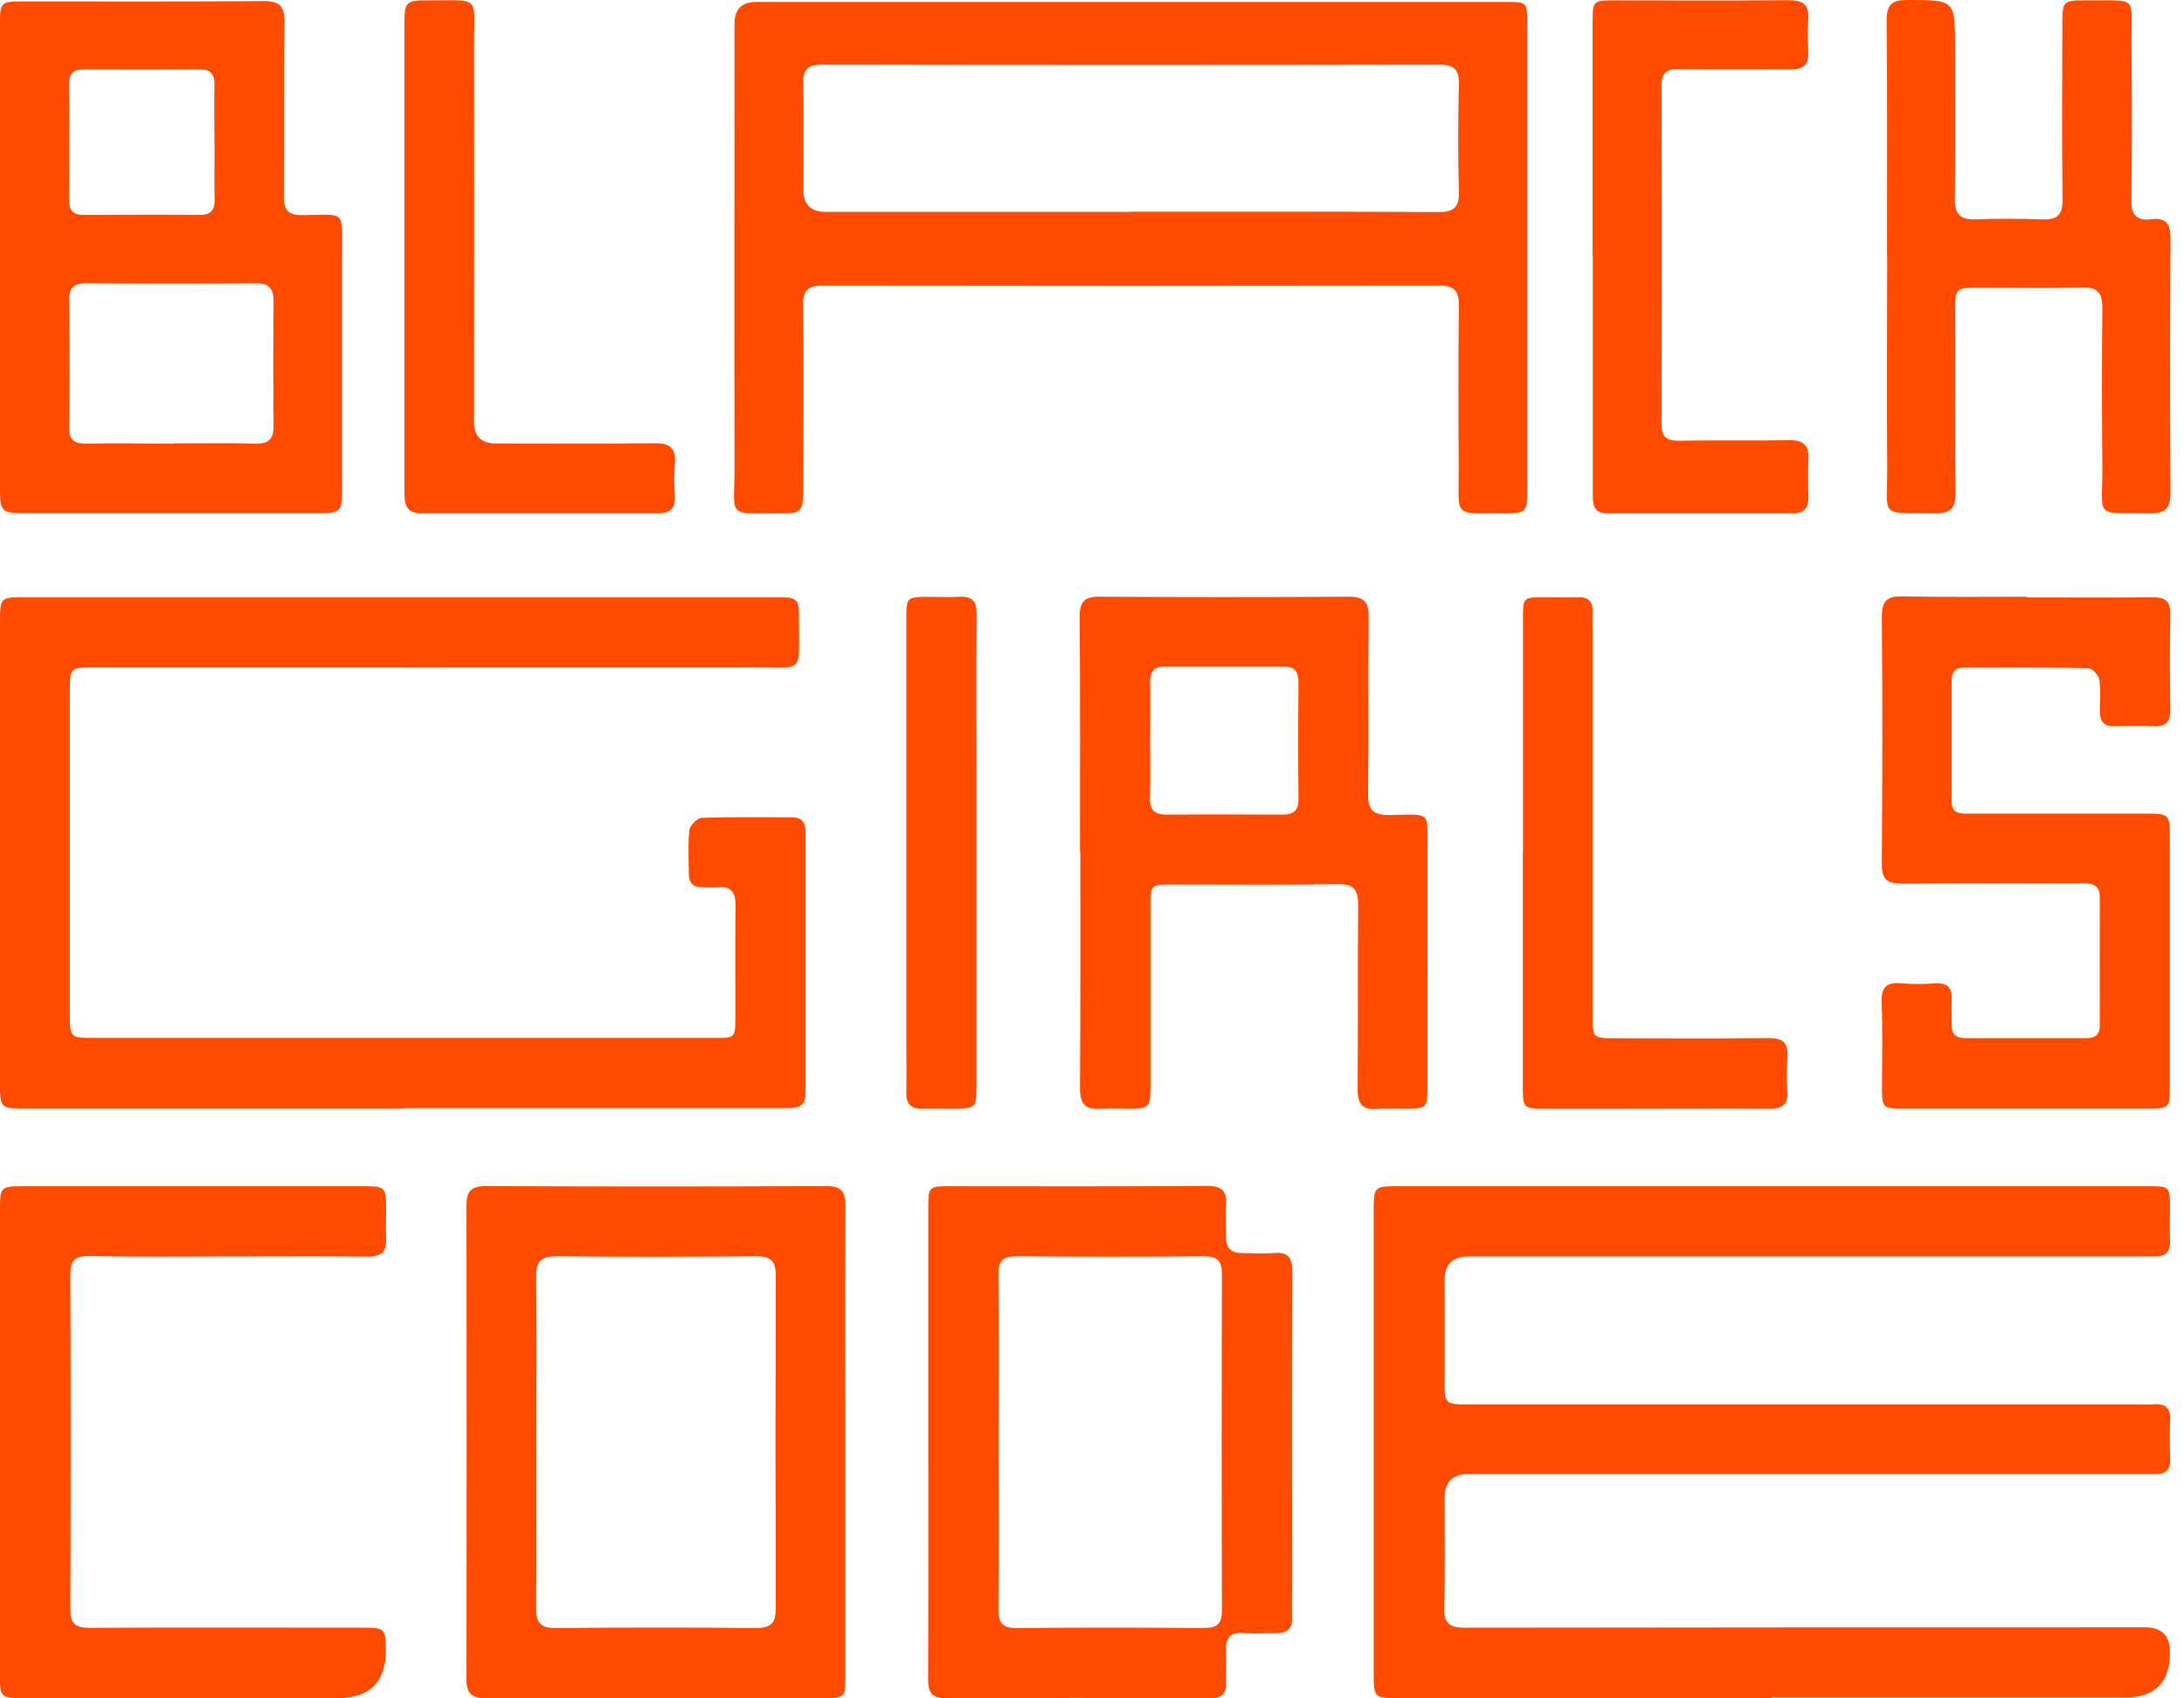
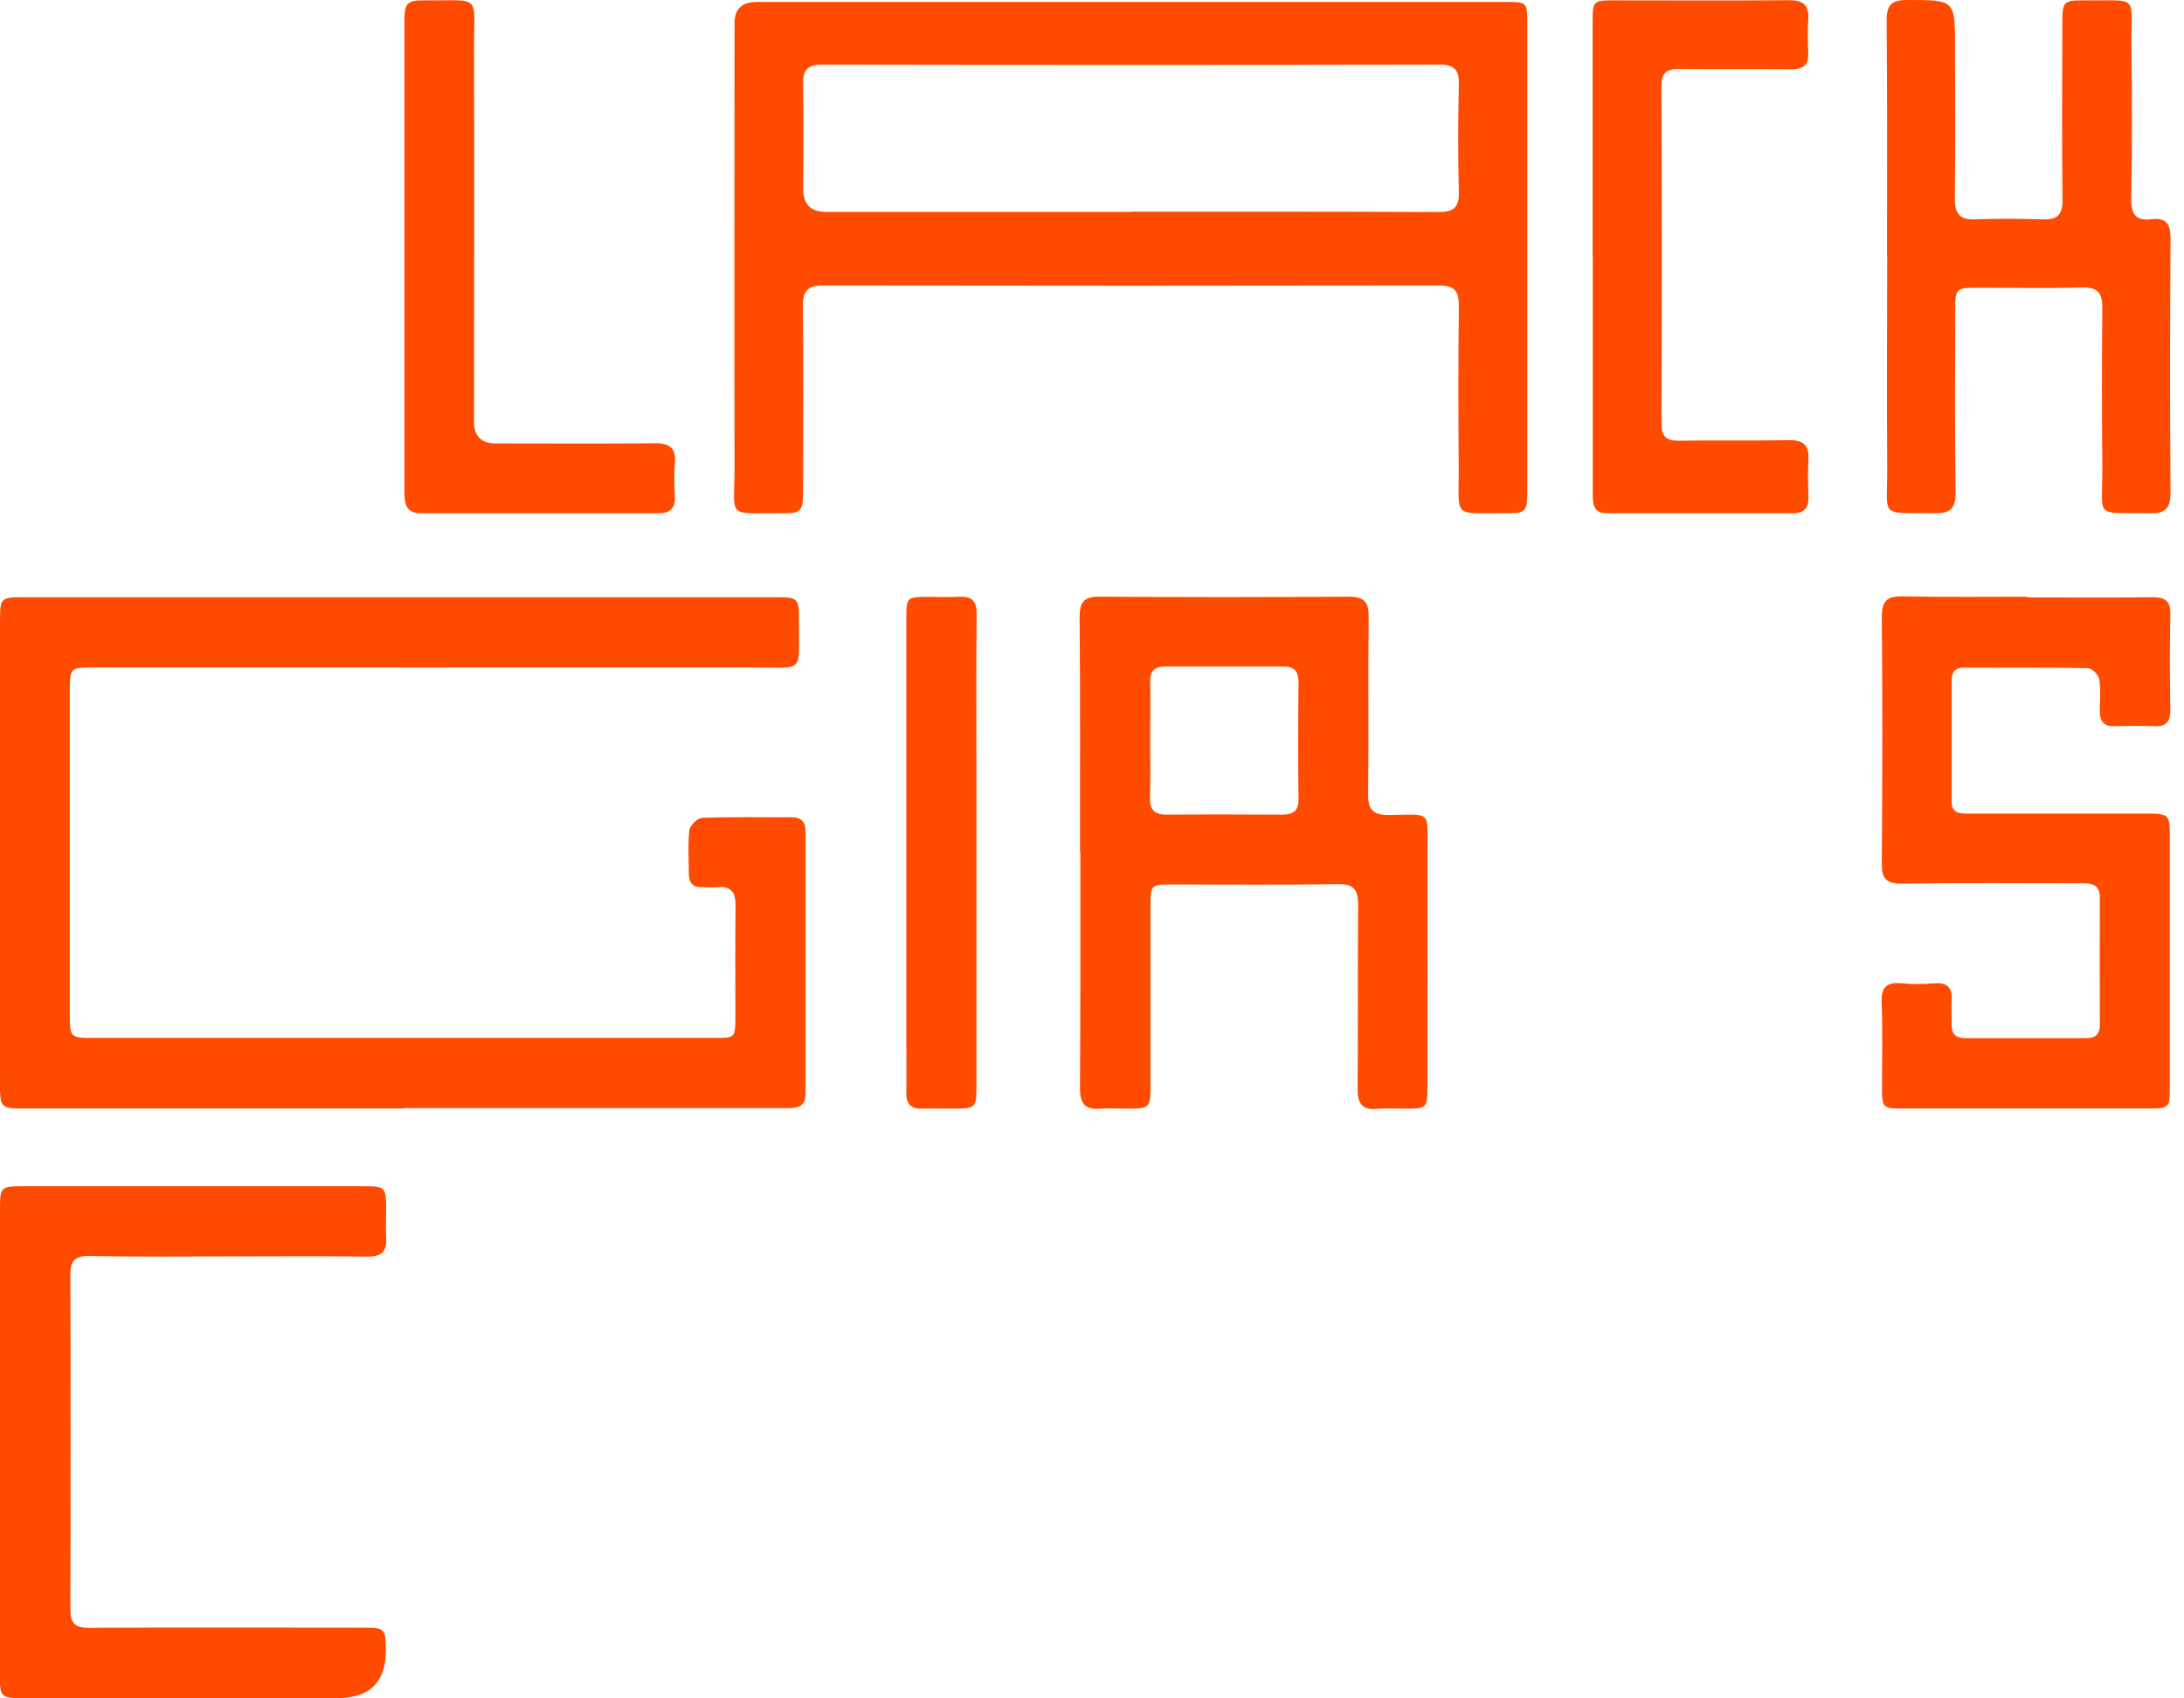
<svg xmlns="http://www.w3.org/2000/svg" width="72" height="56" viewBox="0 0 72 56" fill="none">
  <g id="bcg_logo_stack_orange" clip-path="url(#clip0_962_12860)">
    <g id="Layer_1-2">
-       <path id="Vector" d="M58.407 55.989C54.287 55.989 50.172 55.989 46.052 55.989C45.316 55.989 45.287 55.966 45.287 55.206C45.287 50.093 45.287 44.986 45.287 39.873C45.287 39.149 45.322 39.113 46.023 39.113C54.293 39.113 62.568 39.113 70.838 39.113C71.533 39.113 71.538 39.125 71.538 39.838C71.538 40.191 71.521 40.545 71.538 40.898C71.562 41.293 71.374 41.446 71.003 41.428C70.862 41.422 70.72 41.428 70.579 41.428C63.192 41.428 55.805 41.428 48.418 41.428C47.889 41.428 47.624 41.689 47.624 42.212C47.624 43.307 47.624 44.403 47.624 45.498C47.624 46.294 47.636 46.306 48.413 46.306C55.799 46.306 63.186 46.306 70.573 46.306C70.714 46.306 70.856 46.317 70.997 46.306C71.421 46.264 71.568 46.459 71.544 46.865C71.521 47.272 71.527 47.678 71.544 48.084C71.562 48.444 71.415 48.614 71.05 48.603C70.891 48.603 70.732 48.603 70.573 48.603C63.186 48.603 55.799 48.603 48.413 48.603C47.887 48.603 47.624 48.868 47.624 49.398C47.624 50.6 47.642 51.801 47.612 53.003C47.6 53.515 47.777 53.669 48.283 53.669C55.758 53.657 63.233 53.657 70.714 53.657C71.264 53.657 71.538 53.93 71.538 54.475C71.538 55.473 71.048 55.972 70.067 55.972H58.401L58.407 55.989Z" fill="#FF4B00" />
      <path id="Vector_2" d="M37.335 0.064C41.437 0.064 45.534 0.064 49.636 0.064C50.343 0.064 50.349 0.064 50.349 0.771C50.349 5.92 50.349 11.062 50.349 16.21C50.349 16.876 50.302 16.923 49.619 16.923C47.853 16.911 48.1 17.117 48.089 15.409C48.077 13.642 48.071 11.875 48.094 10.102C48.1 9.601 47.959 9.413 47.435 9.413C40.666 9.424 33.898 9.424 27.129 9.413C26.605 9.413 26.469 9.607 26.469 10.108C26.493 12.14 26.481 14.172 26.475 16.21C26.475 16.852 26.405 16.929 25.787 16.923C23.903 16.911 24.221 17.135 24.215 15.362C24.203 10.496 24.215 5.637 24.215 0.771C24.215 0.304 24.453 0.068 24.927 0.064C29.065 0.064 33.197 0.064 37.335 0.064ZM37.288 6.98C40.66 6.98 44.039 6.974 47.412 6.992C47.906 6.992 48.106 6.862 48.094 6.338C48.065 5.154 48.065 3.97 48.094 2.786C48.106 2.297 47.941 2.132 47.459 2.132C40.672 2.144 33.886 2.144 27.105 2.132C26.605 2.132 26.463 2.32 26.475 2.792C26.499 3.94 26.481 5.089 26.481 6.238C26.481 6.732 26.724 6.982 27.211 6.986C30.566 6.986 33.927 6.986 37.282 6.986L37.288 6.98Z" fill="#FF4B00" />
      <path id="Vector_3" d="M13.29 36.55C9.117 36.55 4.95 36.55 0.777 36.55C0.035 36.55 0 36.514 0 35.772C0 30.683 0 25.588 0 20.492C0 19.709 0.018 19.691 0.8 19.691C9.053 19.691 17.311 19.691 25.563 19.691C26.31 19.691 26.346 19.721 26.34 20.463C26.328 22.254 26.557 22 24.792 22.006C17.564 22.012 10.33 22.006 3.102 22.006C2.313 22.006 2.301 22.018 2.301 22.802C2.301 26.353 2.301 29.911 2.301 33.463C2.301 34.194 2.331 34.223 3.037 34.223C9.877 34.223 16.716 34.223 23.561 34.223C24.238 34.223 24.238 34.223 24.244 33.534C24.244 32.315 24.233 31.095 24.25 29.876C24.256 29.416 24.103 29.21 23.638 29.252C23.479 29.263 23.32 29.252 23.161 29.252C22.843 29.269 22.708 29.104 22.708 28.804C22.708 28.327 22.673 27.844 22.726 27.372C22.743 27.219 22.991 26.972 23.144 26.966C24.132 26.931 25.121 26.948 26.11 26.948C26.41 26.948 26.557 27.096 26.557 27.408C26.557 30.288 26.557 33.175 26.557 36.055C26.557 36.479 26.31 36.538 25.969 36.538C23.938 36.538 21.902 36.538 19.871 36.538C17.681 36.538 15.486 36.538 13.296 36.538L13.29 36.55Z" fill="#FF4B00" />
-       <path id="Vector_4" d="M0 8.47C0 5.908 0 3.346 0 0.783C0 0.07 0.029 0.047 0.748 0.047C3.396 0.047 6.051 0.059 8.699 0.035C9.212 0.035 9.382 0.2 9.376 0.707C9.359 2.633 9.376 4.559 9.359 6.485C9.359 6.956 9.523 7.098 9.977 7.092C11.431 7.08 11.272 6.903 11.277 8.388C11.277 10.985 11.277 13.583 11.277 16.181C11.277 16.852 11.219 16.917 10.565 16.917C7.281 16.917 3.991 16.917 0.706 16.917C0.082 16.917 0.006 16.84 0 16.216C0 13.63 0 11.05 0 8.47ZM5.656 14.62C6.575 14.62 7.493 14.602 8.411 14.626C8.841 14.637 9.023 14.49 9.017 14.054C9.006 12.676 9.006 11.298 9.017 9.919C9.017 9.525 8.87 9.342 8.458 9.342C6.586 9.354 4.715 9.354 2.843 9.342C2.449 9.342 2.272 9.477 2.278 9.902C2.296 11.298 2.296 12.694 2.278 14.09C2.278 14.525 2.46 14.632 2.855 14.626C3.791 14.608 4.726 14.626 5.662 14.626L5.656 14.62ZM7.069 4.718C7.069 4.082 7.057 3.446 7.069 2.81C7.081 2.456 6.951 2.285 6.586 2.285C5.315 2.291 4.044 2.291 2.772 2.285C2.407 2.285 2.272 2.444 2.272 2.804C2.284 4.058 2.284 5.313 2.272 6.568C2.272 6.927 2.396 7.086 2.766 7.086C4.038 7.08 5.309 7.074 6.58 7.086C6.951 7.086 7.081 6.933 7.075 6.573C7.057 5.955 7.075 5.337 7.075 4.718H7.069Z" fill="#FF4B00" />
-       <path id="Vector_5" d="M27.864 47.607C27.864 50.17 27.864 52.738 27.864 55.3C27.864 55.972 27.84 55.989 27.181 55.989C23.467 55.989 19.759 55.983 16.045 56.001C15.521 56.001 15.374 55.819 15.374 55.324C15.386 50.14 15.386 44.963 15.374 39.779C15.374 39.278 15.521 39.102 16.045 39.108C19.777 39.125 23.503 39.125 27.234 39.108C27.729 39.108 27.876 39.273 27.87 39.755C27.852 42.371 27.864 44.992 27.864 47.607ZM17.681 47.507C17.681 49.345 17.693 51.183 17.675 53.021C17.675 53.492 17.811 53.686 18.311 53.68C20.518 53.663 22.726 53.657 24.933 53.68C25.433 53.68 25.574 53.498 25.574 53.027C25.563 49.369 25.563 45.711 25.574 42.053C25.574 41.564 25.398 41.417 24.915 41.422C22.726 41.44 20.536 41.446 18.346 41.422C17.828 41.422 17.669 41.599 17.675 42.1C17.699 43.902 17.681 45.705 17.681 47.507Z" fill="#FF4B00" />
      <path id="Vector_6" d="M35.604 28.097C35.604 25.517 35.615 22.937 35.592 20.357C35.592 19.857 35.727 19.668 36.251 19.674C38.988 19.692 41.725 19.692 44.468 19.674C44.998 19.674 45.127 19.868 45.121 20.363C45.098 22.307 45.127 24.251 45.103 26.195C45.098 26.713 45.28 26.872 45.78 26.872C47.24 26.86 47.052 26.683 47.058 28.18C47.063 30.742 47.058 33.304 47.058 35.867C47.058 36.52 47.022 36.556 46.369 36.556C46.051 36.556 45.727 36.532 45.416 36.562C44.886 36.615 44.75 36.373 44.756 35.878C44.774 33.864 44.756 31.849 44.774 29.835C44.774 29.34 44.633 29.146 44.109 29.152C42.29 29.181 40.471 29.163 38.653 29.163C37.94 29.163 37.928 29.175 37.928 29.864C37.928 31.861 37.928 33.858 37.928 35.855C37.928 36.509 37.881 36.55 37.24 36.556C36.922 36.556 36.604 36.532 36.286 36.556C35.78 36.597 35.604 36.403 35.604 35.89C35.621 33.293 35.615 30.695 35.615 28.097H35.604ZM37.917 24.363C37.917 24.999 37.934 25.635 37.911 26.271C37.893 26.678 38.035 26.86 38.452 26.86C39.724 26.849 40.995 26.854 42.272 26.86C42.643 26.86 42.814 26.731 42.808 26.324C42.79 25.052 42.796 23.78 42.808 22.507C42.808 22.154 42.69 21.977 42.325 21.977C41.019 21.977 39.712 21.977 38.399 21.977C38.035 21.977 37.905 22.154 37.917 22.507C37.934 23.126 37.917 23.744 37.917 24.363Z" fill="#FF4B00" />
-       <path id="Vector_7" d="M30.602 47.548C30.602 44.968 30.602 42.383 30.602 39.803C30.602 39.137 30.625 39.113 31.29 39.113C34.121 39.113 36.947 39.125 39.778 39.102C40.266 39.102 40.461 39.249 40.419 39.738C40.39 40.091 40.419 40.445 40.419 40.798C40.419 41.151 40.596 41.316 40.937 41.316C41.291 41.316 41.65 41.346 41.997 41.316C42.468 41.275 42.603 41.464 42.603 41.923C42.585 45.369 42.597 48.821 42.597 52.273C42.597 52.626 42.585 52.979 42.597 53.333C42.615 53.704 42.438 53.845 42.091 53.845C41.72 53.845 41.349 53.869 40.978 53.845C40.549 53.816 40.408 54.016 40.419 54.411C40.431 54.764 40.408 55.118 40.419 55.471C40.437 55.86 40.266 56.001 39.884 55.995C36.982 55.983 34.086 55.983 31.184 55.995C30.696 55.995 30.596 55.777 30.596 55.347C30.608 52.75 30.602 50.146 30.602 47.548ZM32.921 47.554C32.921 49.392 32.932 51.23 32.915 53.068C32.915 53.533 33.068 53.686 33.527 53.68C35.575 53.663 37.623 53.663 39.678 53.68C40.143 53.68 40.29 53.527 40.284 53.068C40.272 49.392 40.272 45.717 40.284 42.035C40.284 41.575 40.143 41.416 39.678 41.422C37.629 41.44 35.581 41.44 33.527 41.422C33.062 41.422 32.909 41.57 32.915 42.035C32.932 43.873 32.921 45.711 32.921 47.548V47.554Z" fill="#FF4B00" />
      <path id="Vector_8" d="M66.824 19.698C68.201 19.698 69.578 19.71 70.961 19.692C71.391 19.686 71.562 19.828 71.55 20.27C71.526 21.312 71.532 22.355 71.55 23.397C71.55 23.768 71.438 23.963 71.032 23.945C70.591 23.927 70.149 23.933 69.708 23.945C69.36 23.957 69.225 23.786 69.225 23.462C69.225 23.109 69.26 22.749 69.207 22.402C69.184 22.255 68.972 22.031 68.837 22.031C67.477 22.001 66.117 22.019 64.752 22.013C64.451 22.013 64.34 22.154 64.34 22.437C64.34 23.762 64.34 25.088 64.34 26.413C64.34 26.843 64.622 26.826 64.916 26.826C66.859 26.826 68.807 26.826 70.749 26.826C71.509 26.826 71.532 26.855 71.532 27.591C71.532 30.348 71.532 33.111 71.532 35.867C71.532 36.521 71.503 36.55 70.838 36.55C68.136 36.55 65.429 36.55 62.727 36.55C62.068 36.55 62.044 36.527 62.044 35.855C62.044 34.919 62.068 33.982 62.032 33.046C62.015 32.545 62.197 32.38 62.68 32.421C63.051 32.457 63.422 32.451 63.792 32.421C64.222 32.392 64.363 32.592 64.34 32.987C64.328 33.252 64.34 33.517 64.34 33.782C64.334 34.094 64.475 34.23 64.787 34.23C66.111 34.23 67.436 34.23 68.766 34.23C69.072 34.23 69.225 34.118 69.225 33.794C69.225 32.398 69.219 31.002 69.225 29.6C69.225 29.164 68.972 29.123 68.636 29.123C66.659 29.123 64.675 29.105 62.697 29.134C62.174 29.14 62.032 28.964 62.038 28.463C62.056 25.759 62.062 23.05 62.038 20.346C62.038 19.792 62.221 19.651 62.745 19.663C64.104 19.692 65.464 19.675 66.829 19.675L66.824 19.698Z" fill="#FF4B00" />
      <path id="Vector_9" d="M2.65799e-05 47.495C2.65799e-05 44.951 2.65799e-05 42.4 2.65799e-05 39.855C2.65799e-05 39.143 0.035 39.113 0.748 39.113C4.497 39.113 8.24 39.113 11.99 39.113C12.702 39.113 12.726 39.143 12.731 39.861C12.731 40.179 12.714 40.498 12.731 40.816C12.761 41.275 12.566 41.44 12.107 41.434C10.624 41.416 9.141 41.428 7.652 41.428C6.08 41.428 4.509 41.446 2.931 41.416C2.46 41.41 2.319 41.575 2.319 42.029C2.331 45.705 2.331 49.386 2.319 53.062C2.319 53.521 2.472 53.674 2.937 53.674C5.957 53.657 8.982 53.669 12.002 53.669C12.678 53.669 12.714 53.71 12.72 54.393C12.727 55.457 12.198 55.989 11.13 55.989C7.652 55.989 4.167 55.989 0.689 55.989C0.047 55.989 2.65799e-05 55.942 -0.006 55.294C-0.006 52.697 -0.006 50.093 -0.006 47.495H2.65799e-05Z" fill="#FF4B00" />
      <path id="Vector_10" d="M62.209 8.411C62.209 5.831 62.221 3.246 62.197 0.666C62.197 0.135 62.386 2.58563e-06 62.874 2.58563e-06C64.452 2.58563e-06 64.452 -0.012 64.452 1.555C64.452 3.216 64.463 4.883 64.446 6.544C64.44 7.045 64.605 7.251 65.117 7.233C65.858 7.204 66.6 7.21 67.342 7.233C67.818 7.251 68.001 7.086 67.995 6.591C67.971 4.648 67.983 2.698 67.989 0.754C67.989 0.047 68.024 0.006 68.742 0.012C70.549 0.029 70.255 -0.2 70.267 1.514C70.285 3.193 70.29 4.877 70.261 6.556C70.249 7.068 70.42 7.292 70.926 7.228C71.426 7.169 71.556 7.392 71.556 7.87C71.538 10.662 71.532 13.46 71.556 16.252C71.556 16.782 71.362 16.935 70.873 16.923C68.978 16.888 69.325 17.141 69.308 15.356C69.29 13.624 69.29 11.887 69.308 10.155C69.308 9.654 69.154 9.466 68.636 9.478C67.471 9.513 66.306 9.484 65.134 9.489C64.493 9.489 64.457 9.531 64.457 10.196C64.457 12.211 64.44 14.231 64.469 16.246C64.475 16.77 64.293 16.929 63.798 16.923C61.897 16.894 62.233 17.123 62.215 15.362C62.197 13.047 62.215 10.726 62.215 8.411H62.209Z" fill="#FF4B00" />
      <path id="Vector_11" d="M52.503 8.459C52.503 5.879 52.503 3.293 52.503 0.713C52.503 0.041 52.532 0.012 53.18 0.012C55.105 0.012 57.035 0.024 58.96 0.006C59.437 0.006 59.648 0.147 59.613 0.642C59.584 1.013 59.601 1.384 59.613 1.755C59.625 2.138 59.454 2.285 59.066 2.285C57.83 2.274 56.594 2.291 55.352 2.274C54.91 2.268 54.769 2.427 54.775 2.863C54.787 6.562 54.787 10.255 54.775 13.954C54.775 14.402 54.922 14.537 55.358 14.532C56.558 14.508 57.759 14.537 58.966 14.514C59.448 14.502 59.648 14.679 59.619 15.162C59.596 15.568 59.607 15.975 59.619 16.381C59.631 16.729 59.49 16.923 59.13 16.923C57.082 16.923 55.028 16.923 52.98 16.923C52.515 16.923 52.509 16.605 52.509 16.263C52.509 13.666 52.509 11.062 52.509 8.464L52.503 8.459Z" fill="#FF4B00" />
      <path id="Vector_12" d="M13.332 8.418C13.332 5.856 13.332 3.294 13.332 0.725C13.332 0.089 13.409 0.007 14.021 0.013C15.904 0.024 15.622 -0.217 15.628 1.603C15.639 5.703 15.628 9.808 15.628 13.908C15.628 14.379 15.863 14.617 16.334 14.621C18.082 14.621 19.836 14.633 21.584 14.615C22.096 14.609 22.296 14.786 22.249 15.298C22.22 15.652 22.226 16.005 22.249 16.358C22.273 16.783 22.073 16.93 21.678 16.924C19.083 16.924 16.481 16.924 13.885 16.924C13.379 16.924 13.332 16.612 13.332 16.217C13.332 13.62 13.332 11.016 13.332 8.418Z" fill="#FF4B00" />
-       <path id="Vector_13" d="M50.207 28.132C50.207 25.552 50.207 22.972 50.207 20.386C50.207 19.703 50.219 19.697 50.878 19.691C51.249 19.691 51.62 19.703 51.99 19.691C52.349 19.673 52.52 19.815 52.503 20.18C52.491 20.374 52.503 20.569 52.503 20.763C52.503 25.004 52.503 29.251 52.503 33.492C52.503 34.222 52.52 34.234 53.244 34.234C54.922 34.234 56.599 34.246 58.283 34.228C58.765 34.222 58.965 34.37 58.924 34.865C58.895 35.236 58.895 35.607 58.924 35.978C58.954 36.431 58.754 36.561 58.33 36.555C56.546 36.543 54.763 36.555 52.974 36.555C52.285 36.555 51.596 36.555 50.907 36.555C50.225 36.555 50.201 36.532 50.201 35.825C50.201 33.262 50.201 30.7 50.201 28.132H50.207Z" fill="#FF4B00" />
      <path id="Vector_14" d="M32.191 28.102C32.191 30.682 32.191 33.262 32.191 35.842C32.191 36.52 32.155 36.549 31.467 36.555C31.114 36.555 30.761 36.543 30.407 36.555C30.019 36.572 29.866 36.384 29.878 36.013C29.889 35.377 29.878 34.741 29.878 34.104C29.878 29.545 29.878 24.986 29.878 20.433C29.878 19.691 29.884 19.685 30.607 19.679C30.943 19.679 31.278 19.697 31.614 19.679C32.055 19.649 32.203 19.832 32.197 20.262C32.179 21.994 32.191 23.726 32.191 25.457C32.191 26.341 32.191 27.224 32.191 28.108V28.102Z" fill="#FF4B00" />
    </g>
  </g>
  <defs>
    <clipPath id="clip0_962_12860">
      <rect width="71.556" height="56" fill="white" />
    </clipPath>
  </defs>
</svg>